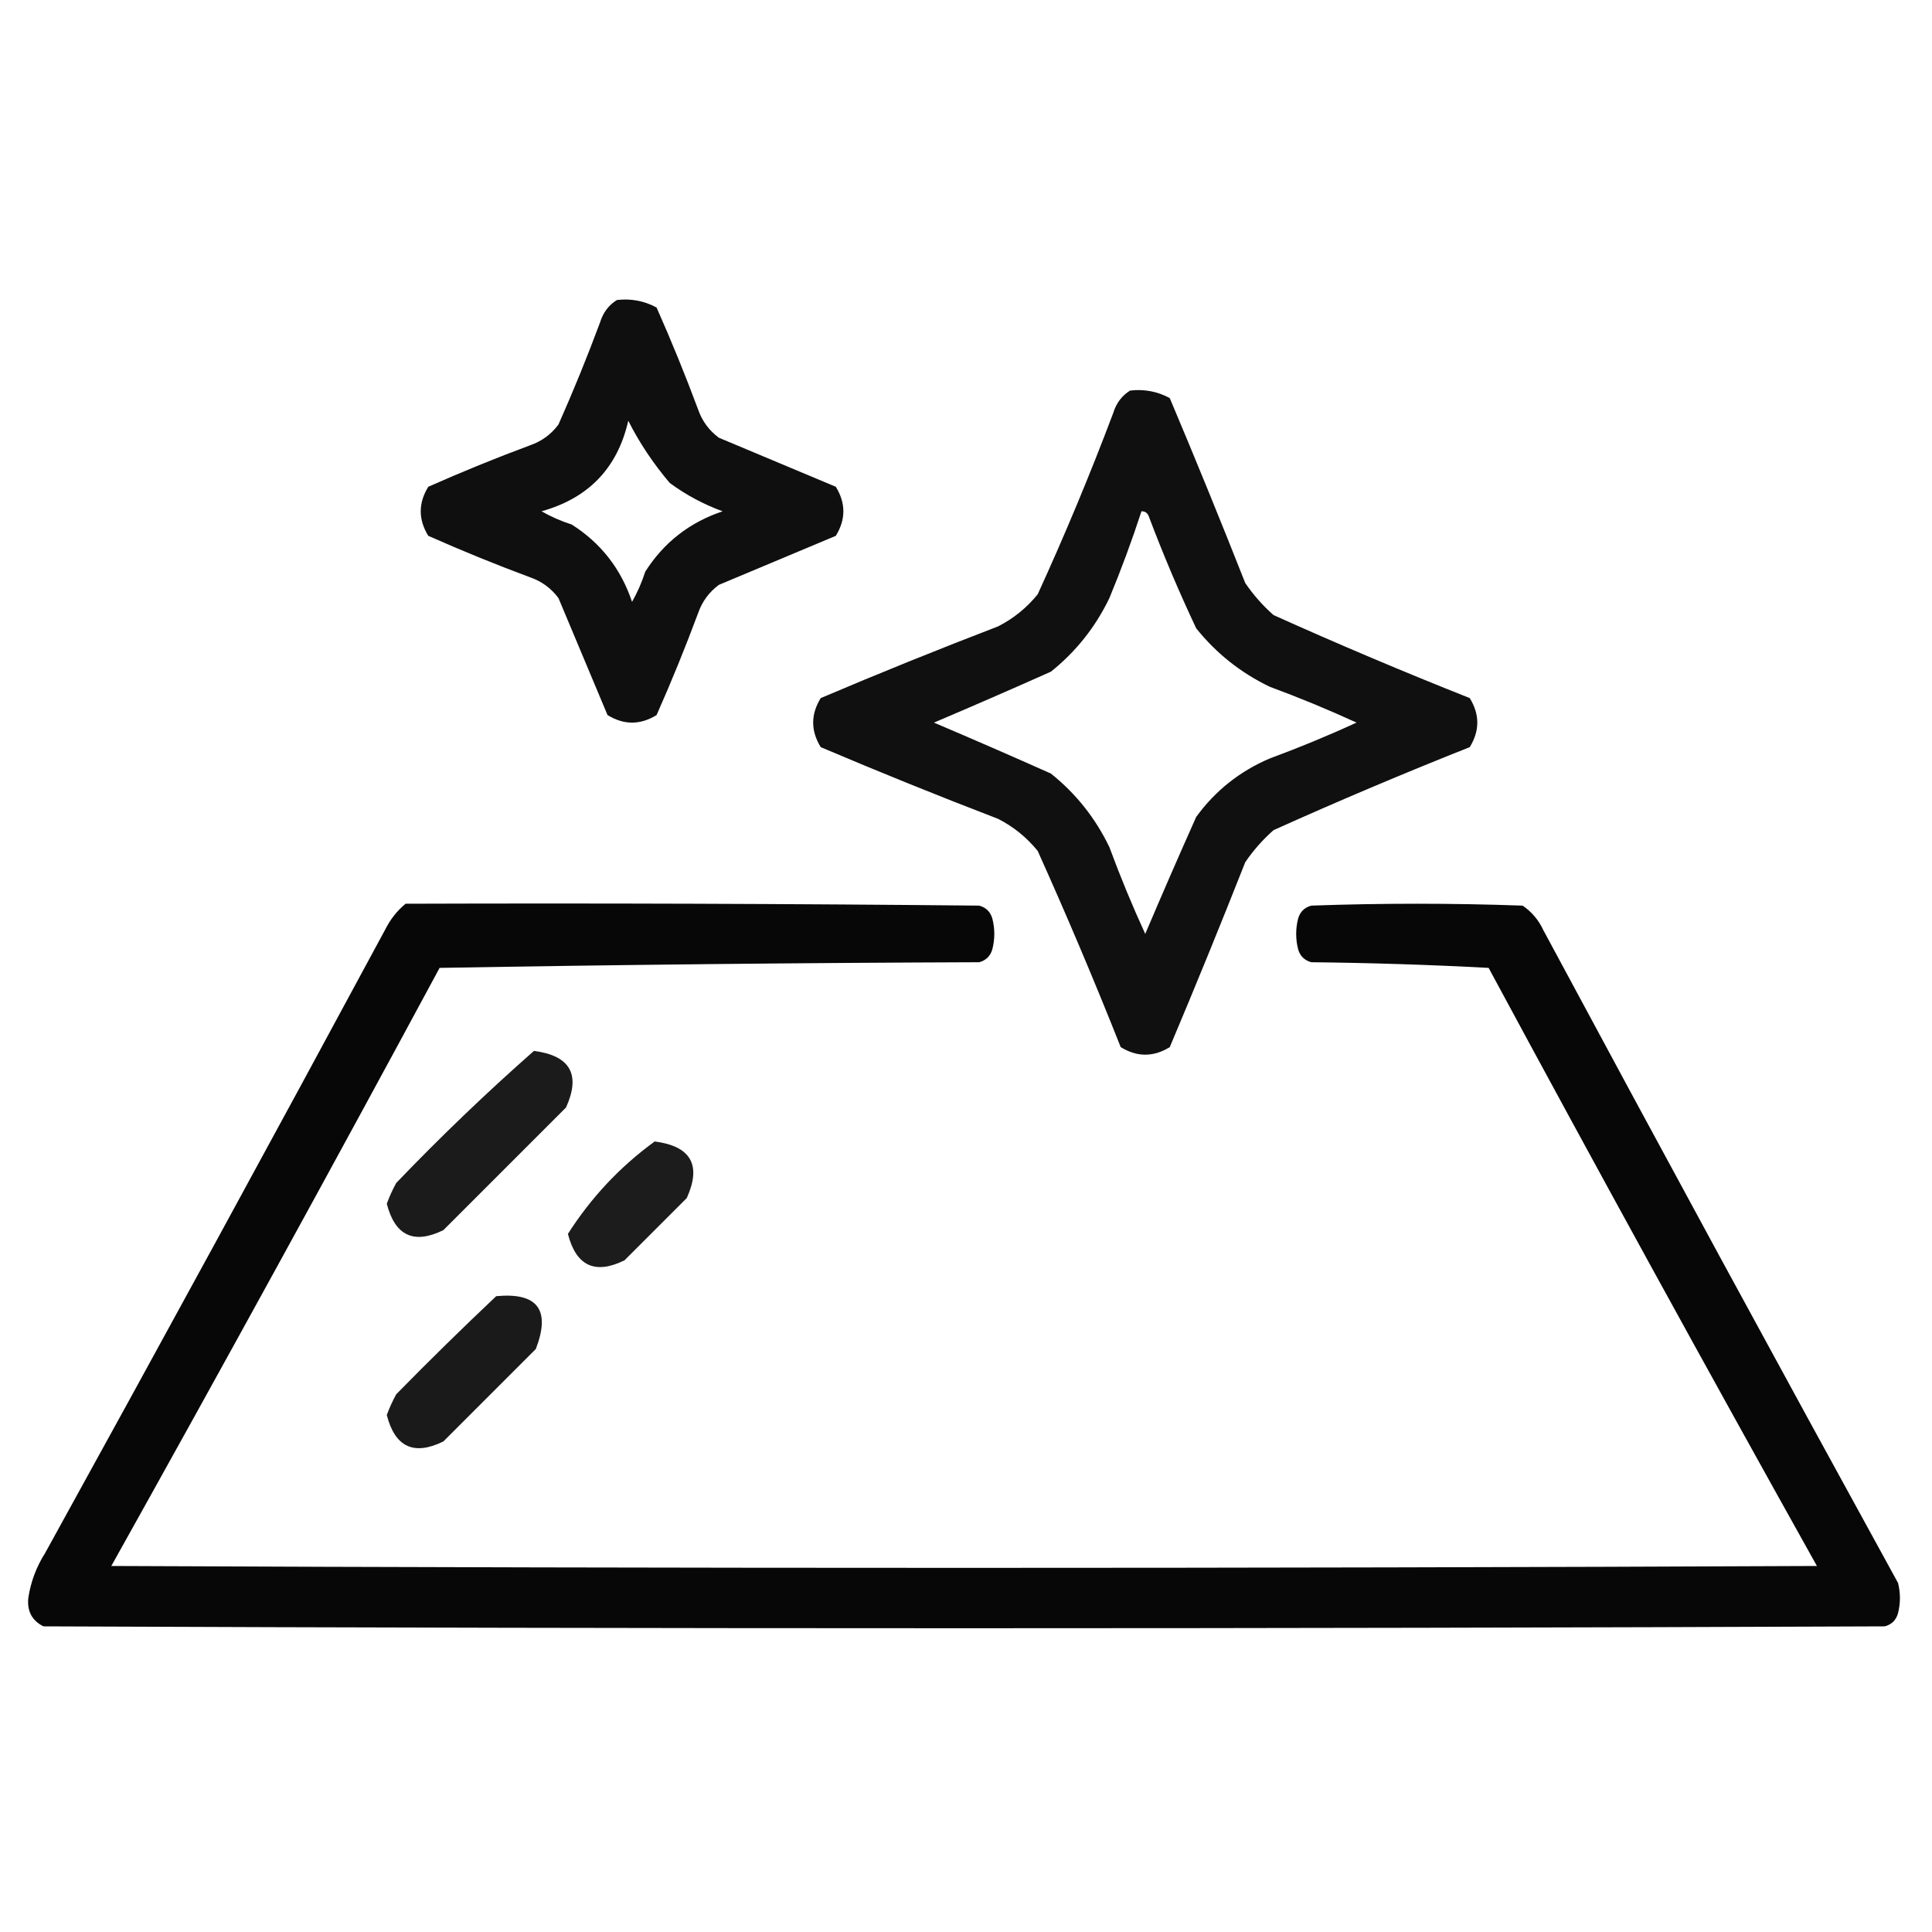
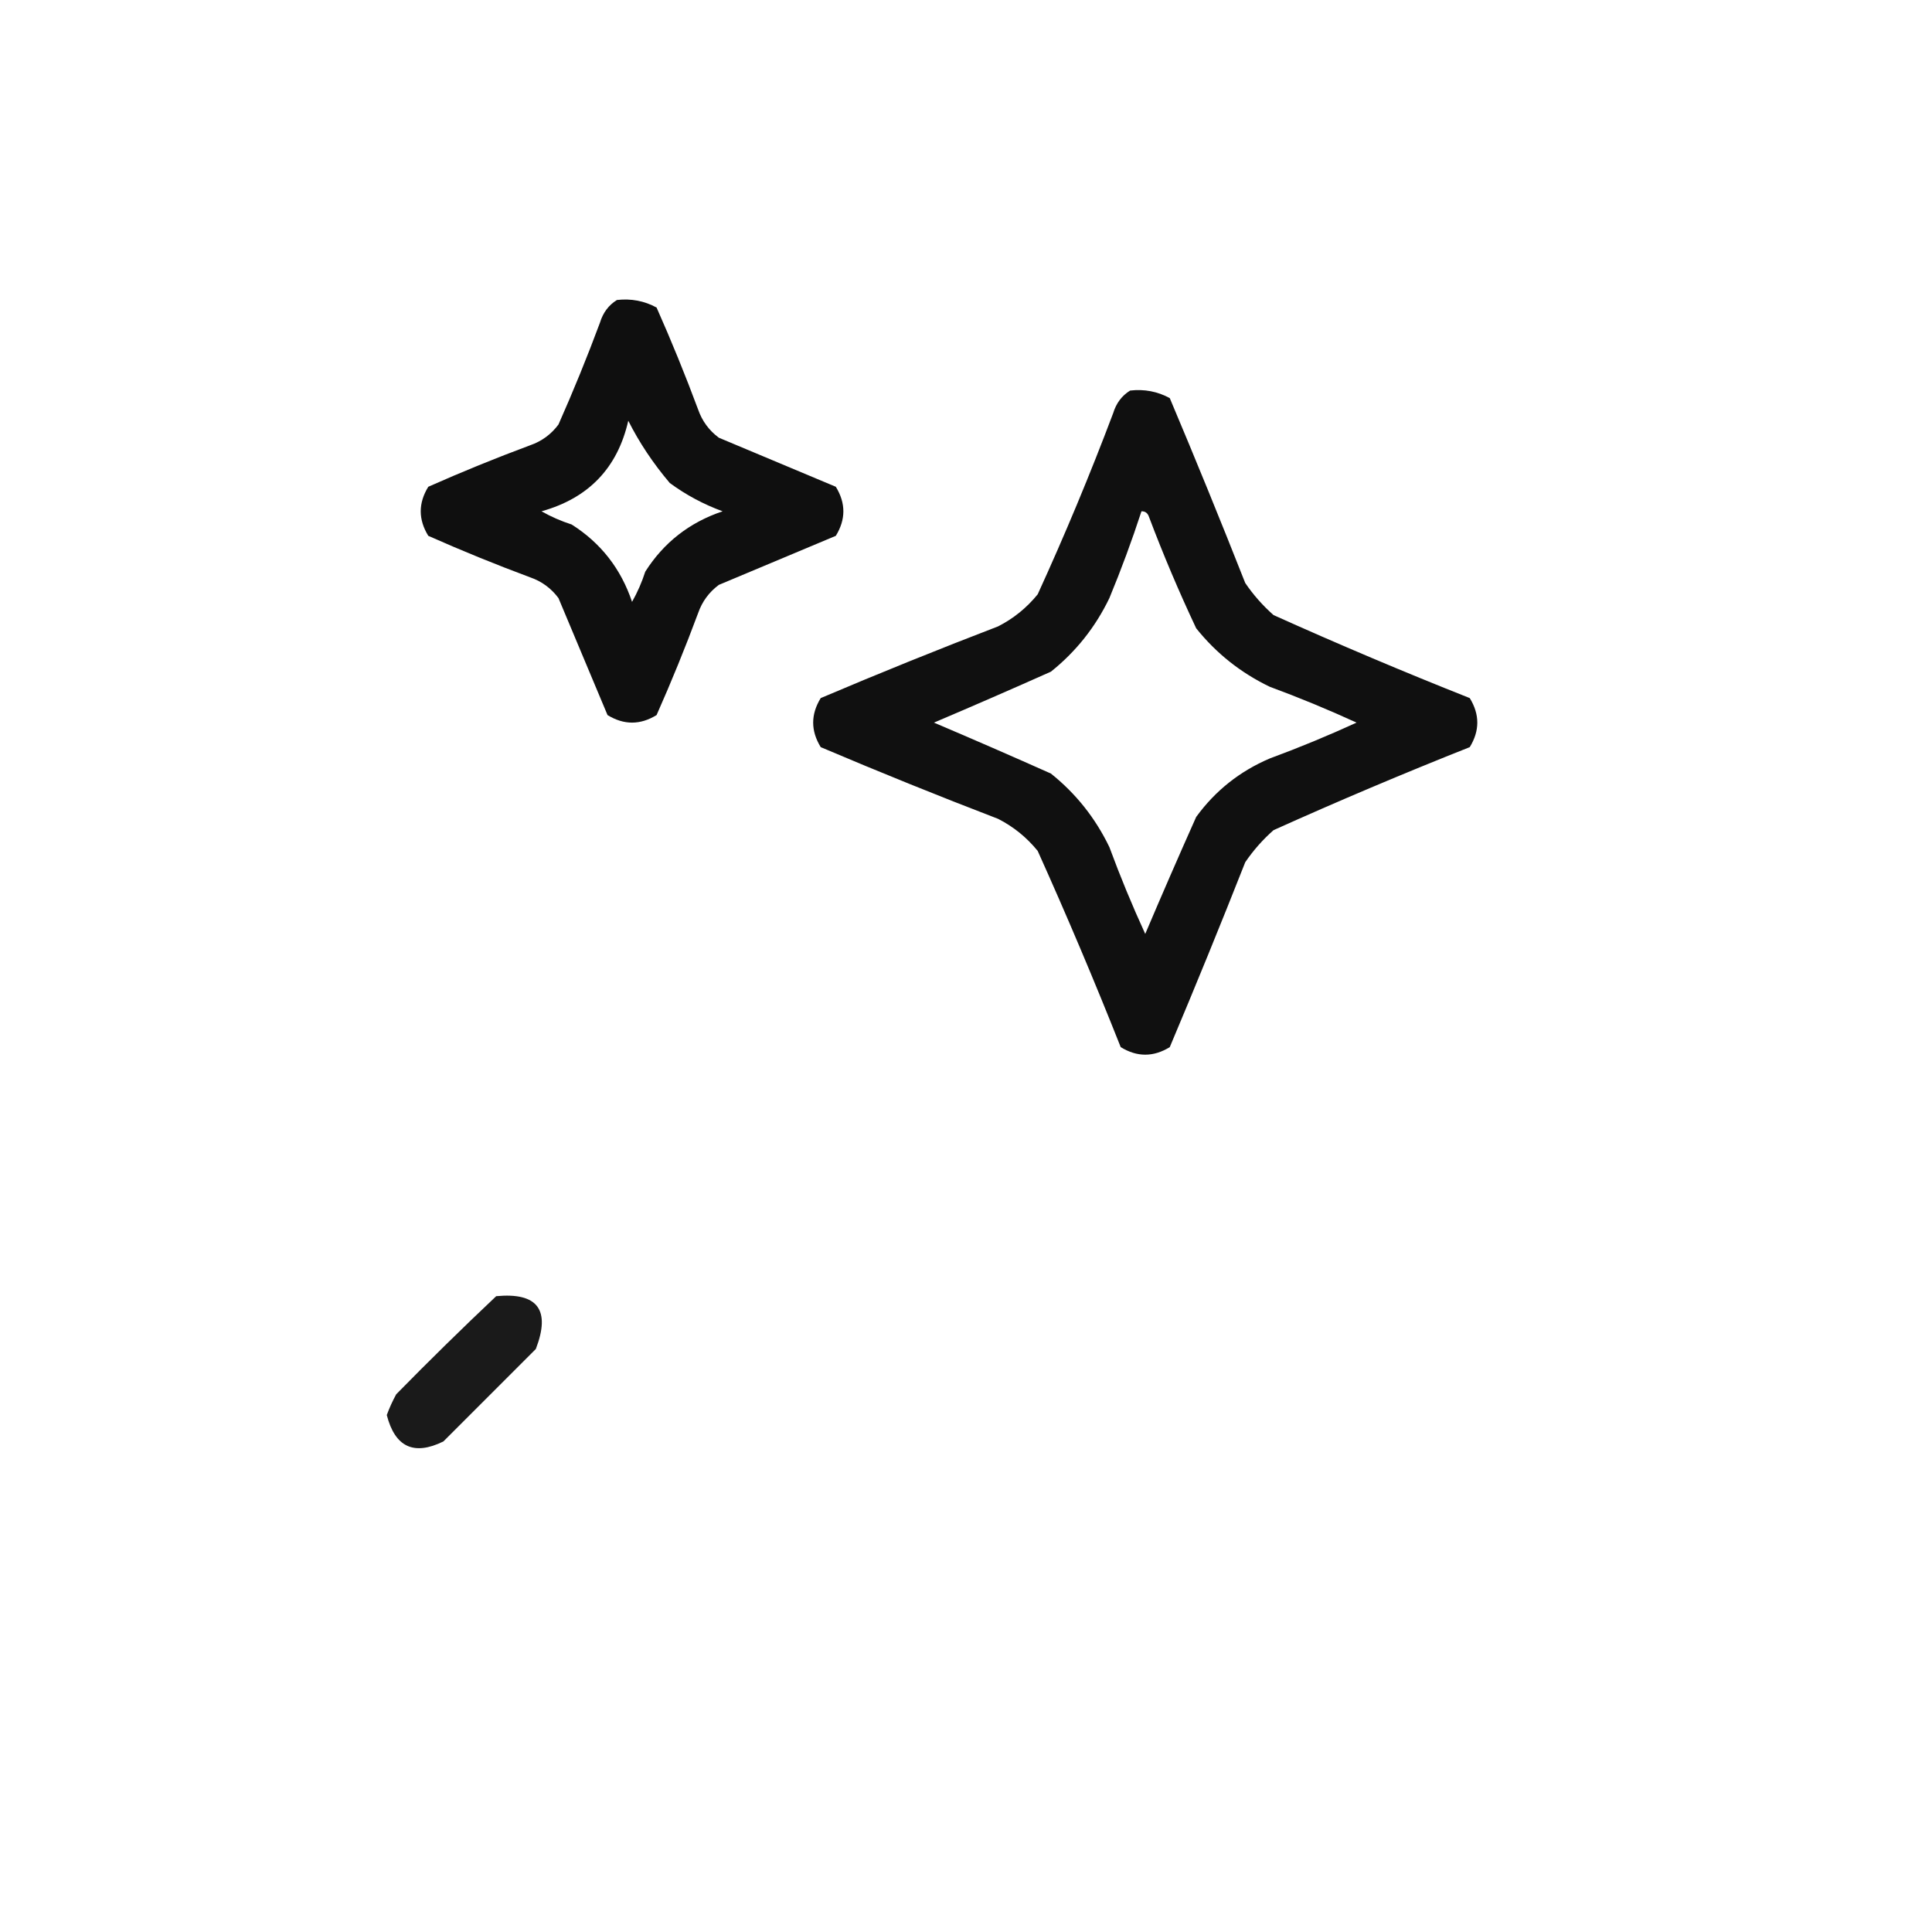
<svg xmlns="http://www.w3.org/2000/svg" version="1.1" width="512px" height="512px" style="shape-rendering:geometricPrecision; text-rendering:geometricPrecision; image-rendering:optimizeQuality; fill-rule:evenodd; clip-rule:evenodd">
  <g>
    <path style="opacity:0.939" fill="#000000" d="M 163.5,79.5 C 167.257,79.071 170.757,79.737 174,81.5C 177.943,90.386 181.61,99.386 185,108.5C 186.061,111.562 187.894,114.062 190.5,116C 200.833,120.333 211.167,124.667 221.5,129C 224.167,133.333 224.167,137.667 221.5,142C 211.167,146.333 200.833,150.667 190.5,155C 187.894,156.938 186.061,159.438 185,162.5C 181.61,171.614 177.943,180.614 174,189.5C 169.667,192.167 165.333,192.167 161,189.5C 156.667,179.167 152.333,168.833 148,158.5C 146.062,155.894 143.562,154.061 140.5,153C 131.386,149.61 122.386,145.943 113.5,142C 110.833,137.667 110.833,133.333 113.5,129C 122.386,125.057 131.386,121.39 140.5,118C 143.562,116.939 146.062,115.106 148,112.5C 151.943,103.614 155.61,94.614 159,85.5C 159.804,82.854 161.304,80.854 163.5,79.5 Z M 166.5,111.5 C 169.421,117.3 173.087,122.8 177.5,128C 181.79,131.156 186.457,133.656 191.5,135.5C 182.735,138.439 175.902,143.773 171,151.5C 170.103,154.292 168.937,156.959 167.5,159.5C 164.561,150.735 159.227,143.902 151.5,139C 148.708,138.103 146.041,136.937 143.5,135.5C 155.983,132.019 163.65,124.019 166.5,111.5 Z" />
  </g>
  <g>
    <path style="opacity:0.936" fill="#000000" d="M 299.5,103.5 C 303.257,103.071 306.757,103.737 310,105.5C 316.862,121.753 323.529,138.086 330,154.5C 332.128,157.63 334.628,160.463 337.5,163C 354.636,170.715 371.969,178.048 389.5,185C 392.167,189.333 392.167,193.667 389.5,198C 371.969,204.952 354.636,212.285 337.5,220C 334.628,222.537 332.128,225.37 330,228.5C 323.529,244.914 316.862,261.247 310,277.5C 305.667,280.167 301.333,280.167 297,277.5C 290.048,259.969 282.715,242.636 275,225.5C 272.079,221.908 268.579,219.075 264.5,217C 248.72,210.943 233.053,204.61 217.5,198C 214.833,193.667 214.833,189.333 217.5,185C 233.053,178.39 248.72,172.057 264.5,166C 268.579,163.925 272.079,161.092 275,157.5C 282.201,141.76 288.868,125.76 295,109.5C 295.804,106.854 297.304,104.854 299.5,103.5 Z M 302.5,135.5 C 303.497,135.47 304.164,135.97 304.5,137C 308.277,146.997 312.443,156.83 317,166.5C 322.299,173.127 328.799,178.294 336.5,182C 344.298,184.876 351.964,188.043 359.5,191.5C 351.964,194.957 344.298,198.124 336.5,201C 328.555,204.384 322.055,209.551 317,216.5C 312.4,226.802 307.9,237.135 303.5,247.5C 300.043,239.964 296.876,232.298 294,224.5C 290.294,216.799 285.127,210.299 278.5,205C 268.198,200.4 257.865,195.9 247.5,191.5C 257.865,187.1 268.198,182.6 278.5,178C 285.127,172.701 290.294,166.201 294,158.5C 297.139,150.913 299.972,143.247 302.5,135.5 Z" />
  </g>
  <g>
-     <path style="opacity:0.971" fill="#000000" d="M 107.5,239.5 C 158.168,239.333 208.834,239.5 259.5,240C 261.333,240.5 262.5,241.667 263,243.5C 263.667,246.167 263.667,248.833 263,251.5C 262.5,253.333 261.333,254.5 259.5,255C 211.83,255.167 164.163,255.667 116.5,256.5C 87.881,309.574 58.881,362.407 29.5,415C 180.167,415.667 330.833,415.667 481.5,415C 452.119,362.407 423.119,309.574 394.5,256.5C 378.844,255.667 363.177,255.167 347.5,255C 345.667,254.5 344.5,253.333 344,251.5C 343.333,248.833 343.333,246.167 344,243.5C 344.5,241.667 345.667,240.5 347.5,240C 366.167,239.333 384.833,239.333 403.5,240C 405.906,241.622 407.739,243.789 409,246.5C 440.079,304.326 471.413,361.993 503,419.5C 503.667,422.167 503.667,424.833 503,427.5C 502.5,429.333 501.333,430.5 499.5,431C 336.833,431.667 174.167,431.667 11.5,431C 8.484,429.471 7.151,426.971 7.5,423.5C 8.142,419.21 9.642,415.21 12,411.5C 42.254,356.66 72.254,301.66 102,246.5C 103.382,243.695 105.216,241.361 107.5,239.5 Z" />
-   </g>
+     </g>
  <g>
-     <path style="opacity:0.894" fill="#000000" d="M 141.5,278.5 C 151.124,279.753 153.957,284.753 150,293.5C 139.167,304.333 128.333,315.167 117.5,326C 109.688,329.836 104.688,327.503 102.5,319C 103.196,317.107 104.03,315.274 105,313.5C 116.759,301.238 128.926,289.571 141.5,278.5 Z" />
-   </g>
+     </g>
  <g>
-     <path style="opacity:0.888" fill="#000000" d="M 173.5,302.5 C 183.124,303.753 185.957,308.753 182,317.5C 176.5,323 171,328.5 165.5,334C 157.688,337.836 152.688,335.503 150.5,327C 156.639,317.362 164.306,309.196 173.5,302.5 Z" />
-   </g>
+     </g>
  <g>
    <path style="opacity:0.897" fill="#000000" d="M 131.5,343.5 C 142.485,342.457 145.985,347.124 142,357.5C 133.833,365.667 125.667,373.833 117.5,382C 109.688,385.836 104.688,383.503 102.5,375C 103.196,373.107 104.03,371.274 105,369.5C 113.728,360.604 122.562,351.937 131.5,343.5 Z" />
  </g>
</svg>